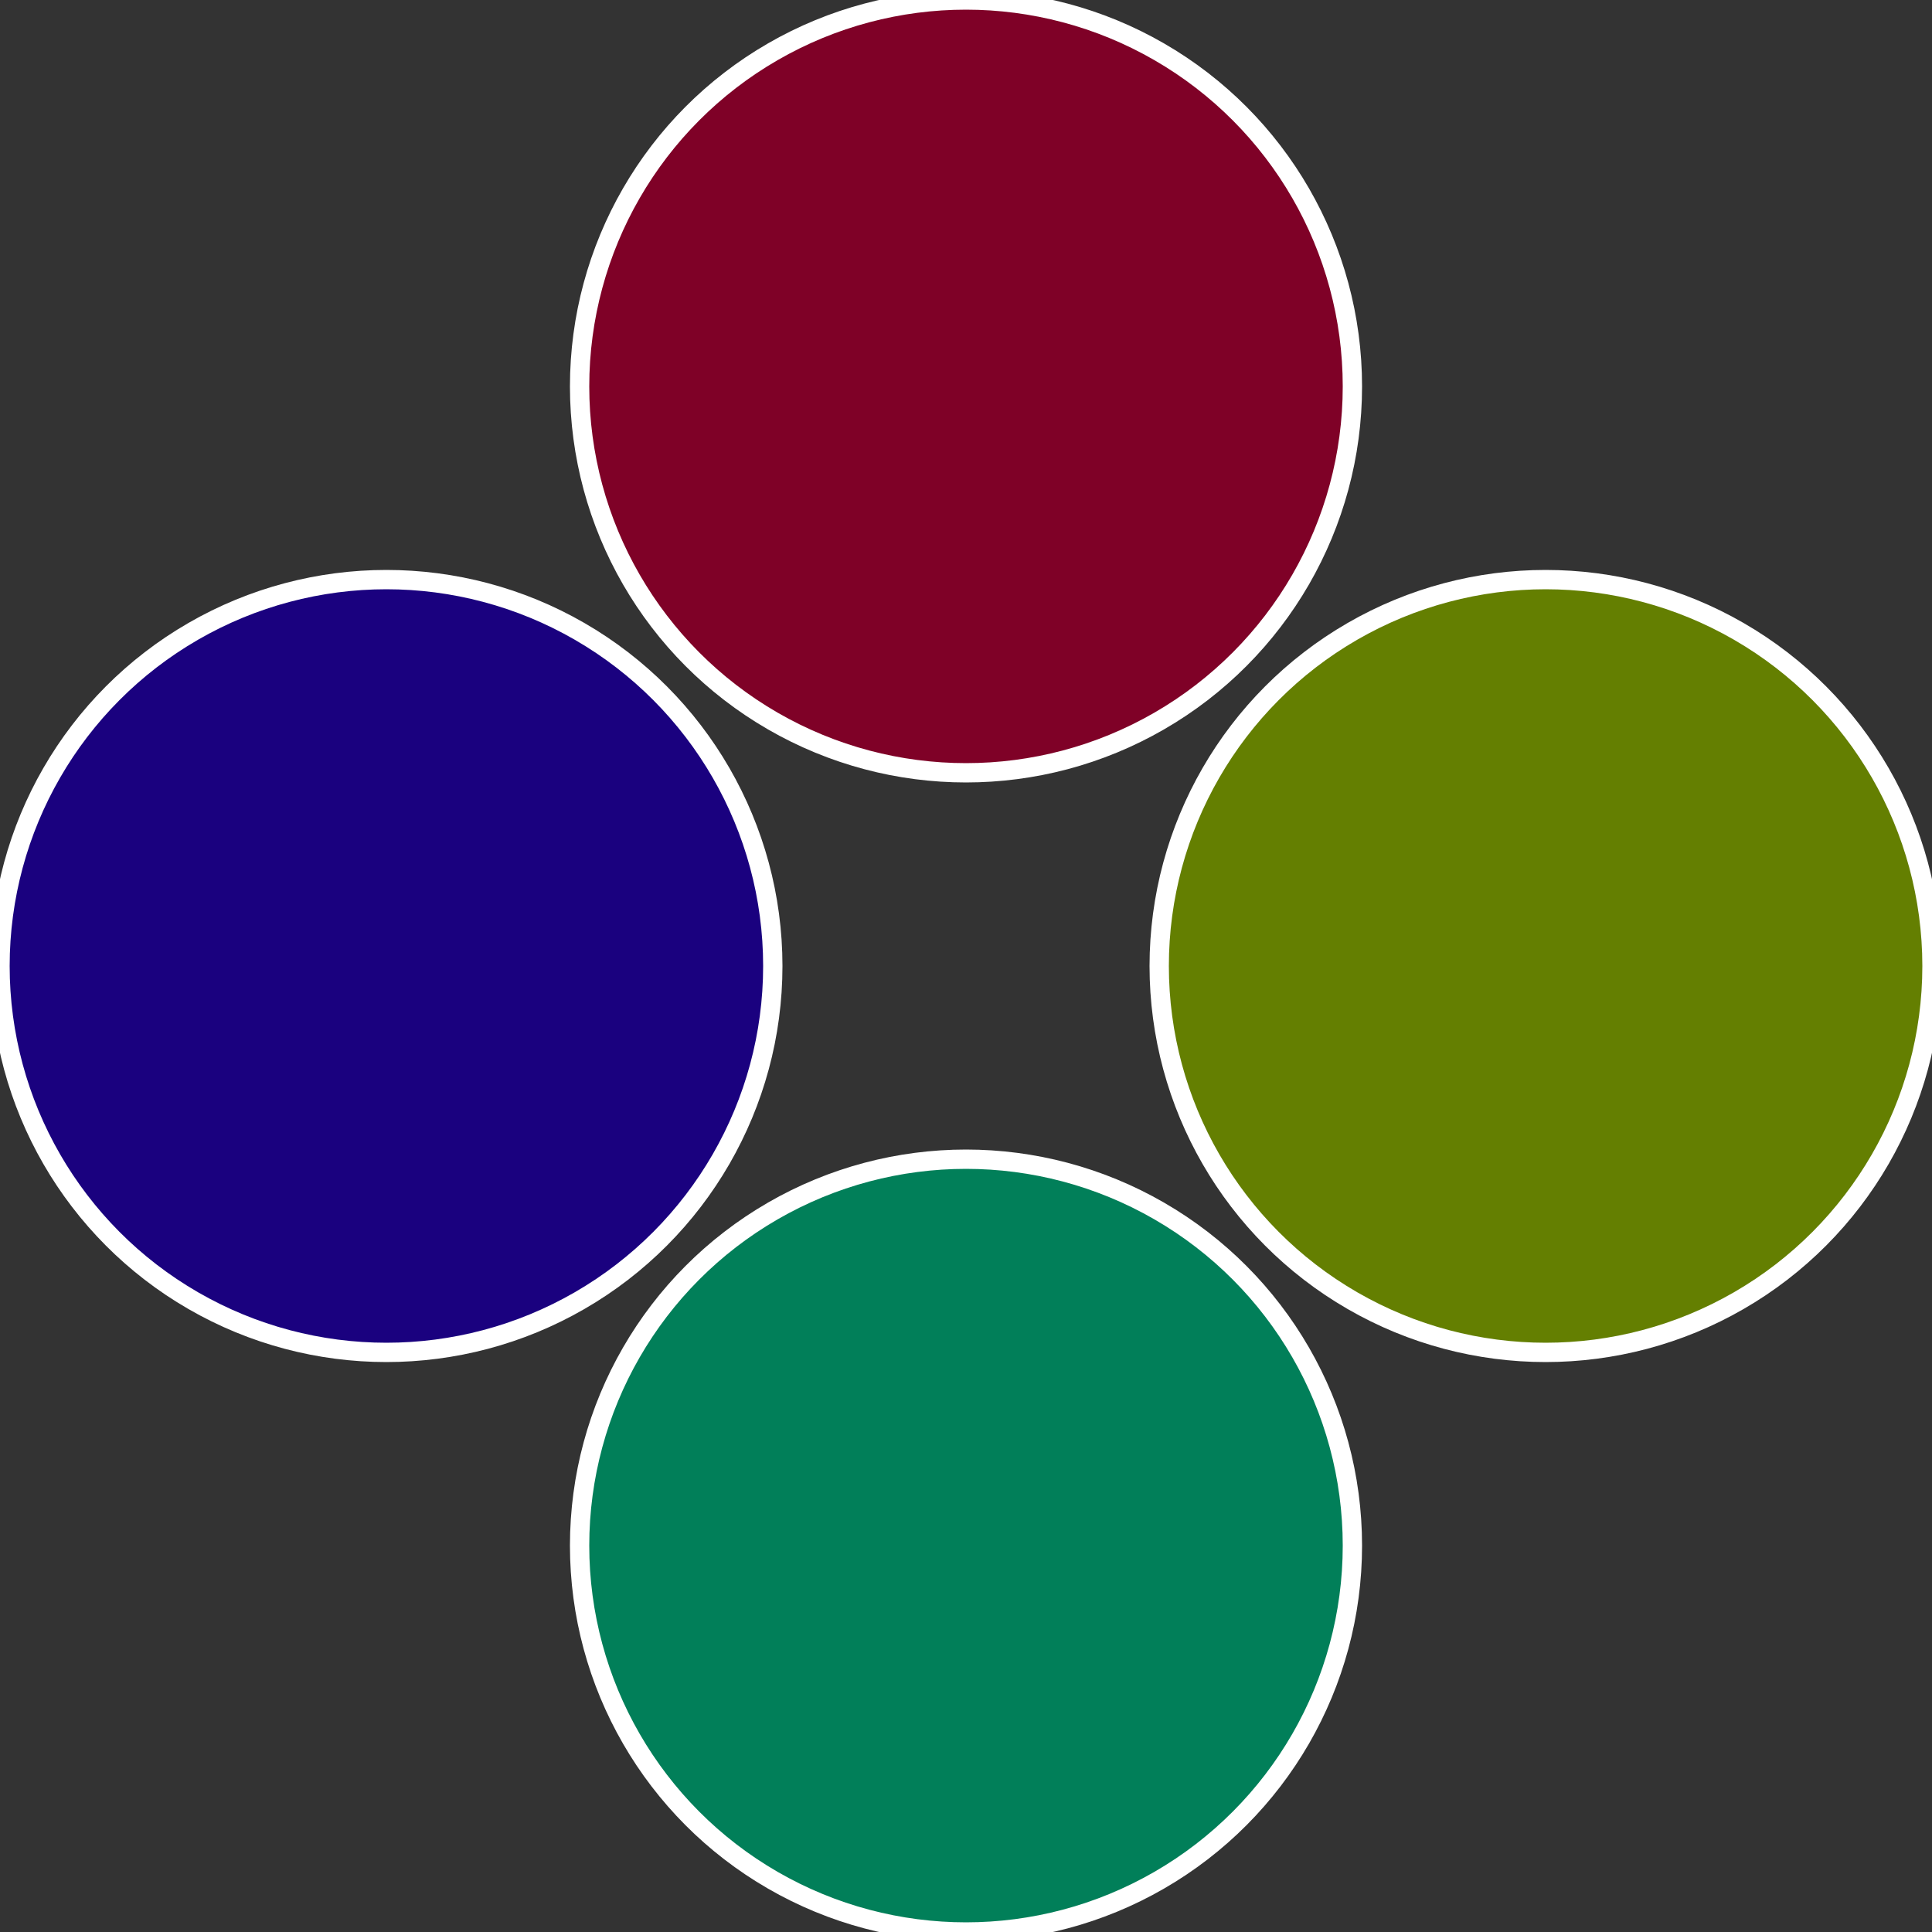
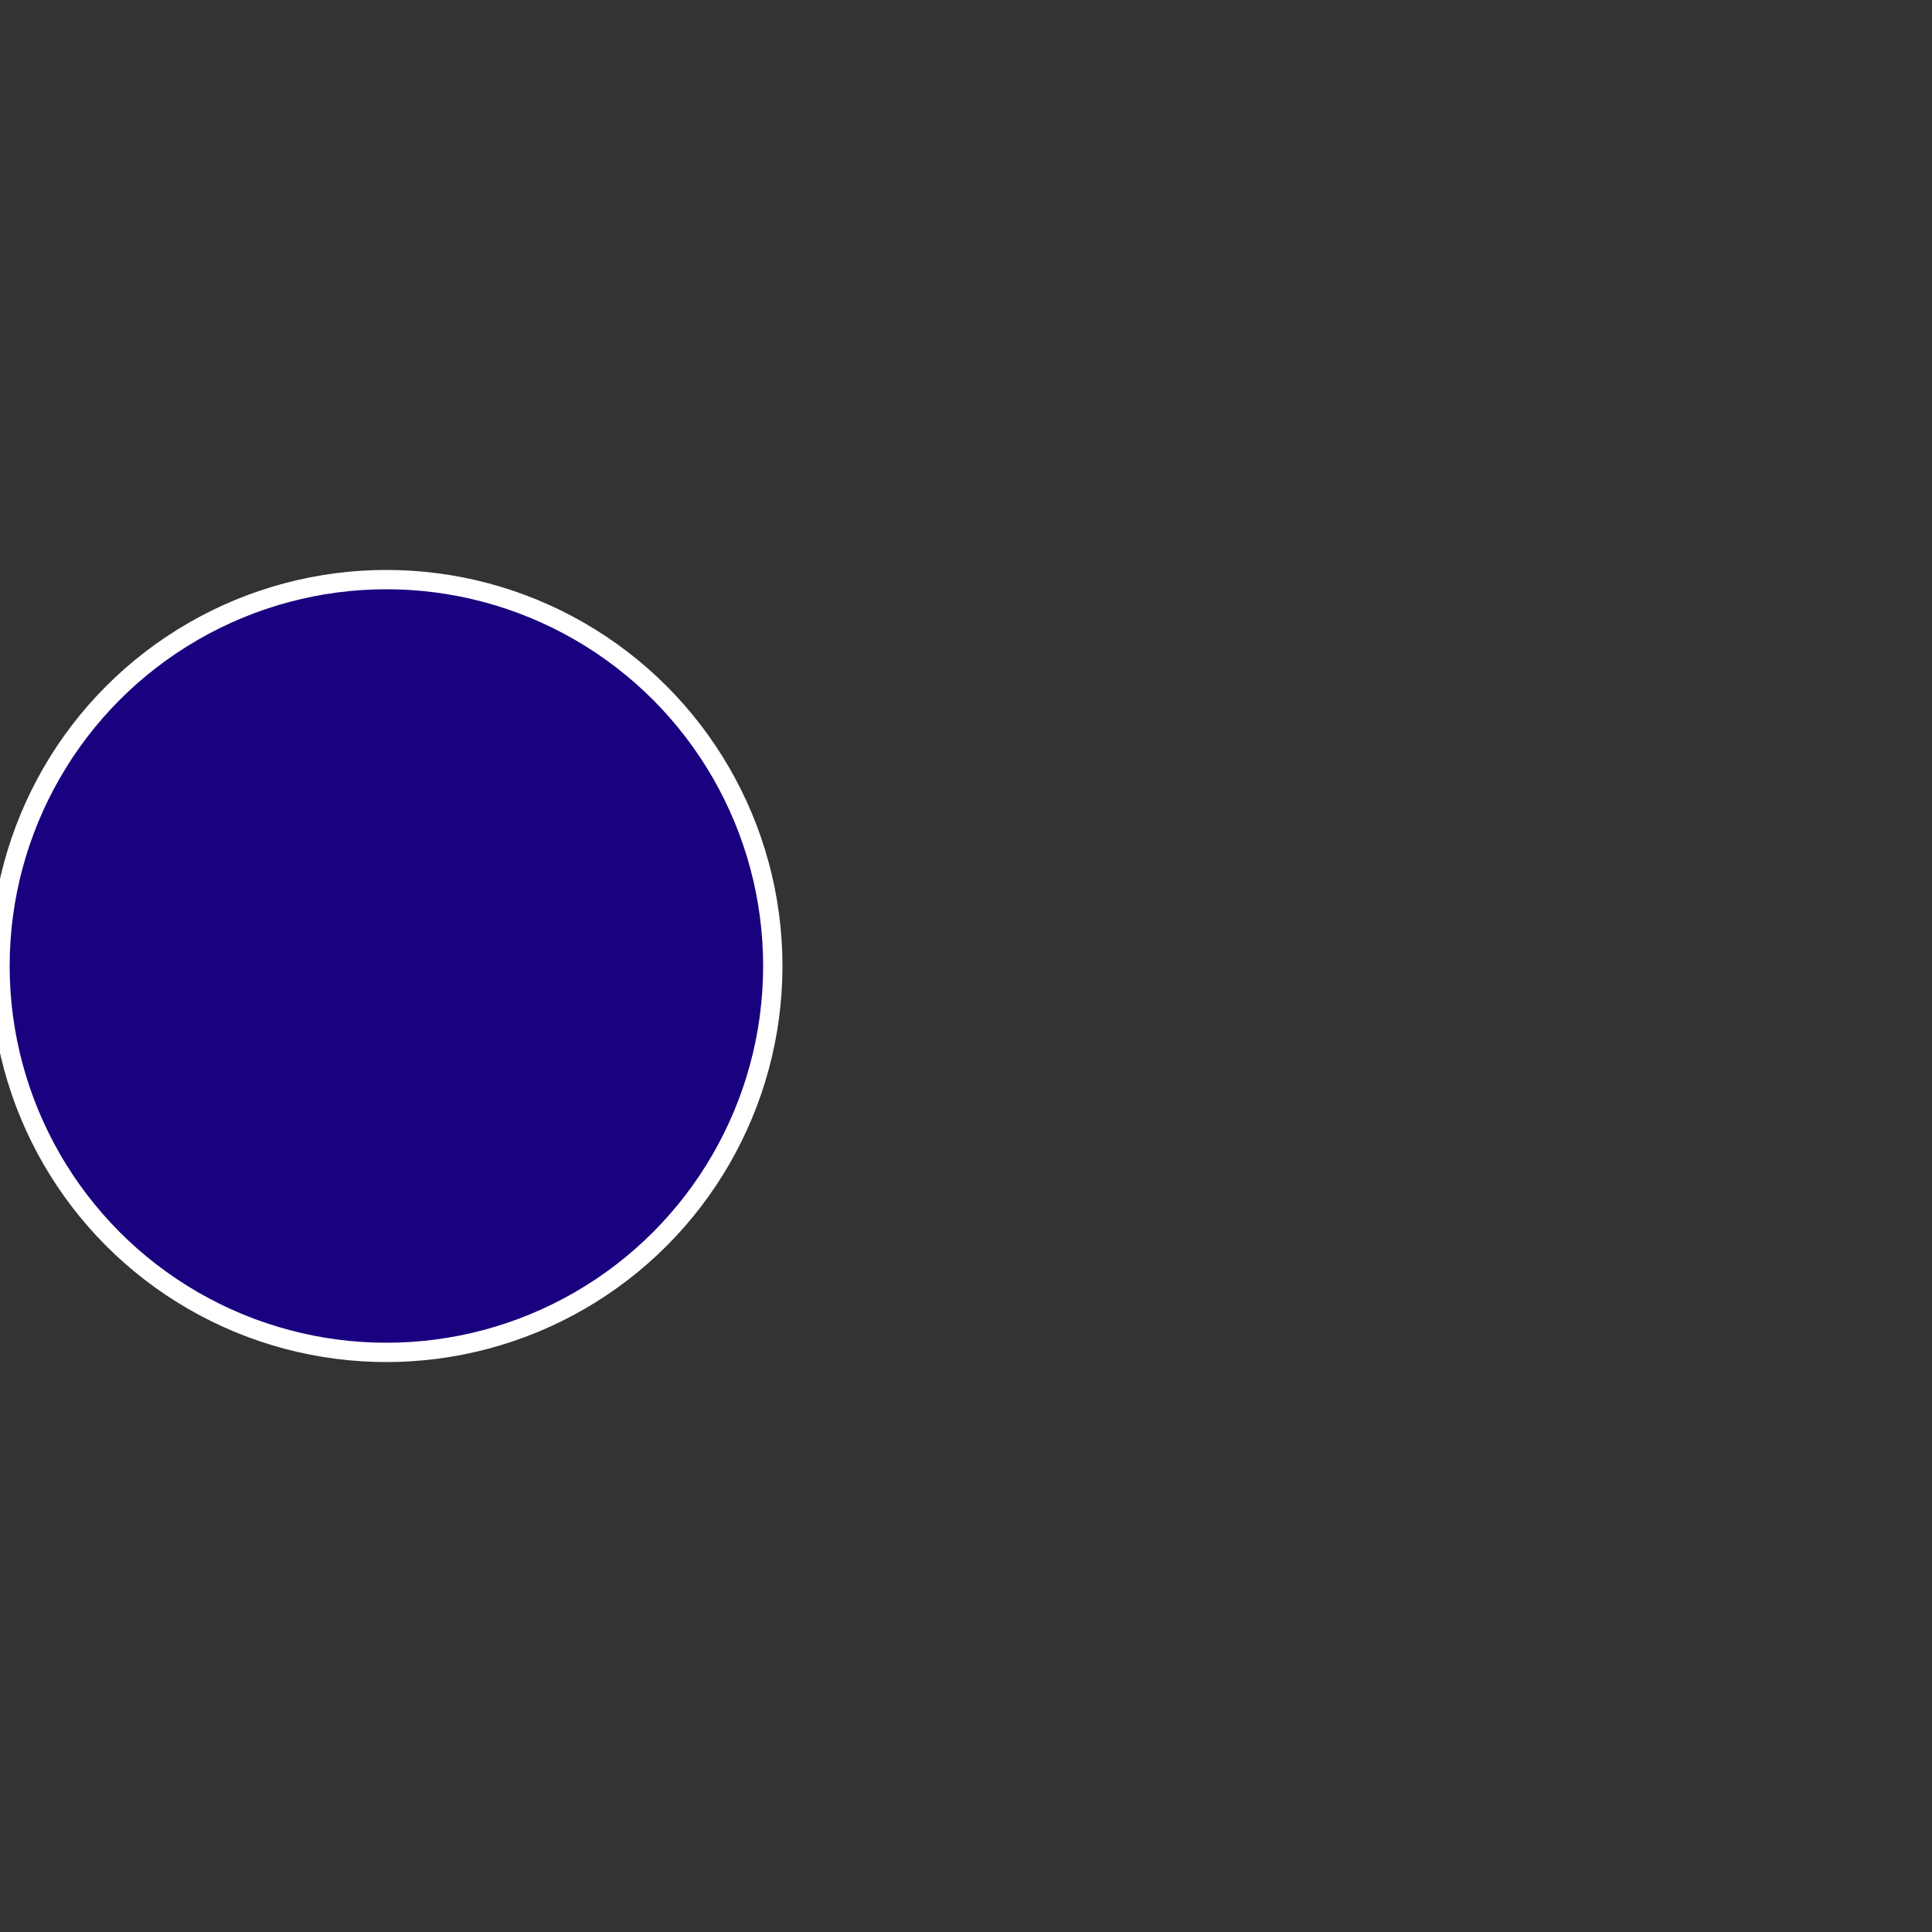
<svg xmlns="http://www.w3.org/2000/svg" width="500" height="500" viewBox="-1 -1 2 2">
  <rect x="-1" y="-1" width="2" height="2" fill="#333333" stroke="none" />
-   <circle cx="0.6" cy="0" r="0.4" fill="#647f01" stroke="#fff" stroke-width="1%" />
-   <circle cx="3.6739403974421E-17" cy="0.6" r="0.4" fill="#017f59" stroke="#fff" stroke-width="1%" />
  <circle cx="-0.6" cy="7.3478807948841E-17" r="0.4" fill="#1a017f" stroke="#fff" stroke-width="1%" />
-   <circle cx="-1.1021821192326E-16" cy="-0.6" r="0.4" fill="#7f0127" stroke="#fff" stroke-width="1%" />
</svg>